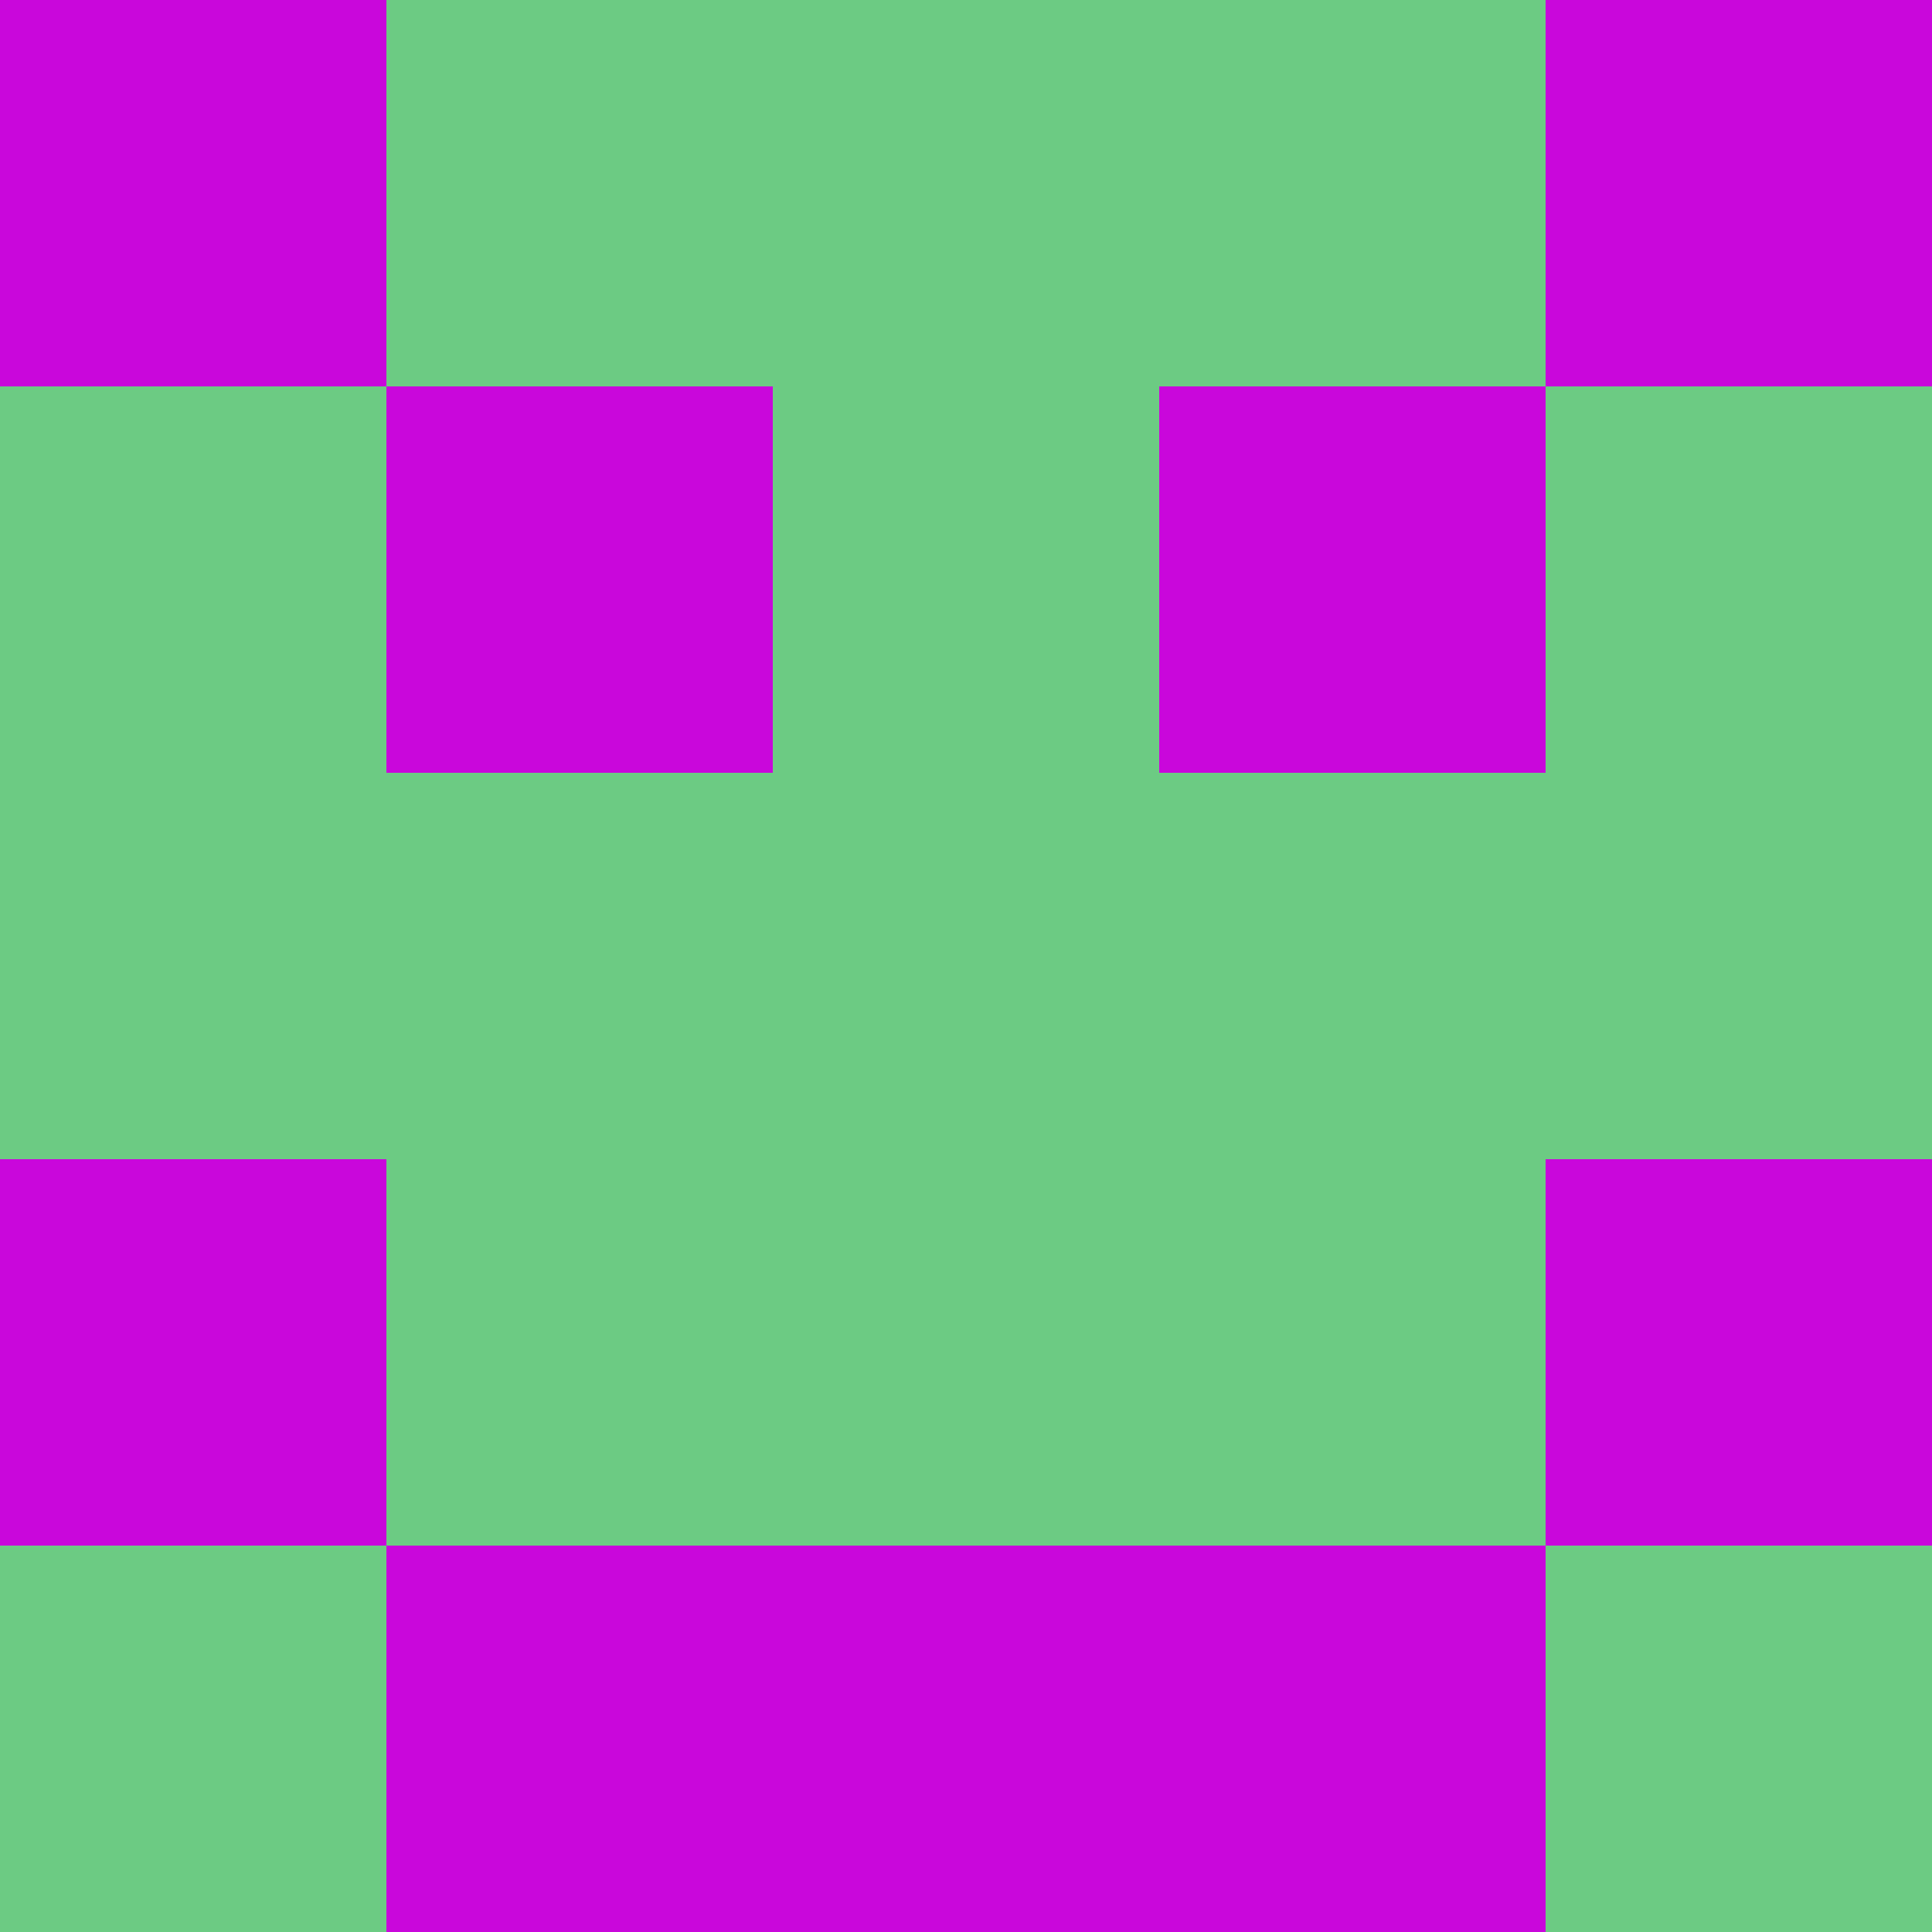
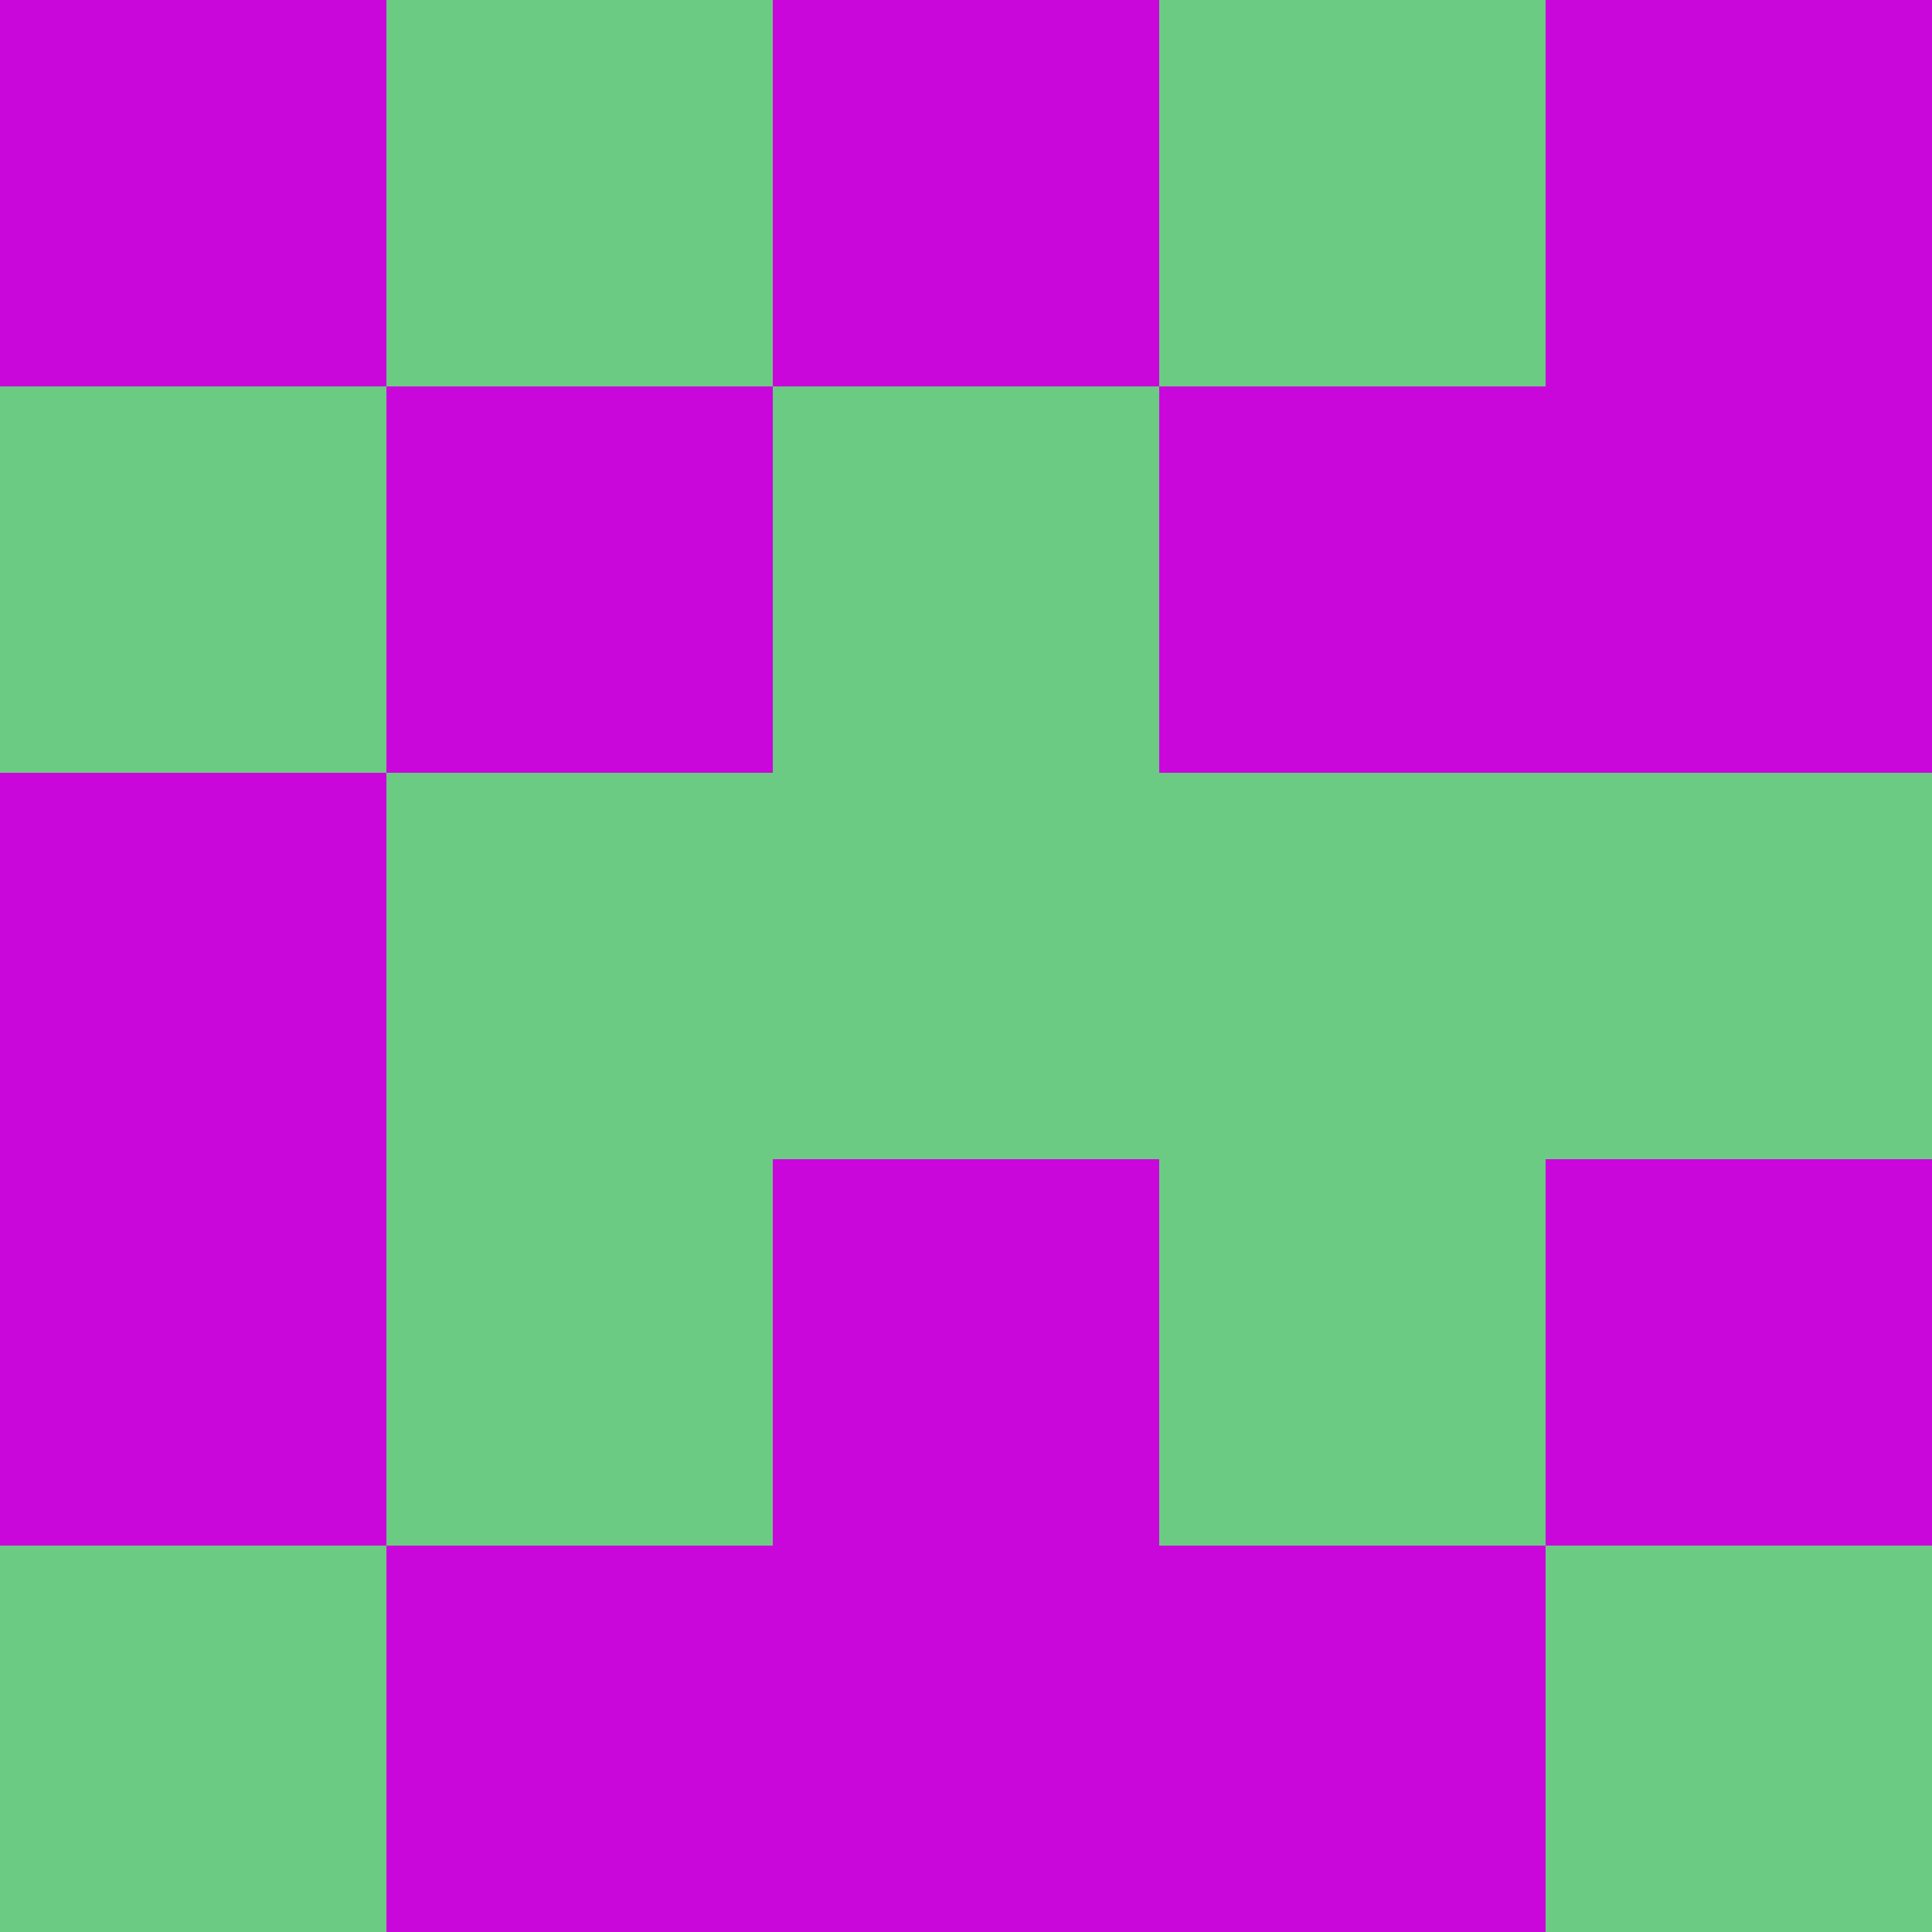
<svg xmlns="http://www.w3.org/2000/svg" viewBox="0 0 5 5" width="24" height="24">
  <rect width="5" height="5" fill="#c907db" />
  <rect x="1" y="0" width="1" height="1" fill="#6ccb83" />
  <rect x="3" y="0" width="1" height="1" fill="#6ccb83" />
-   <rect x="2" y="0" width="1" height="1" fill="#6ccb83" />
  <rect x="0" y="1" width="1" height="1" fill="#6ccb83" />
-   <rect x="4" y="1" width="1" height="1" fill="#6ccb83" />
  <rect x="2" y="1" width="1" height="1" fill="#6ccb83" />
-   <rect x="0" y="2" width="1" height="1" fill="#6ccb83" />
  <rect x="4" y="2" width="1" height="1" fill="#6ccb83" />
  <rect x="1" y="2" width="1" height="1" fill="#6ccb83" />
  <rect x="3" y="2" width="1" height="1" fill="#6ccb83" />
  <rect x="2" y="2" width="1" height="1" fill="#6ccb83" />
  <rect x="1" y="3" width="1" height="1" fill="#6ccb83" />
  <rect x="3" y="3" width="1" height="1" fill="#6ccb83" />
-   <rect x="2" y="3" width="1" height="1" fill="#6ccb83" />
  <rect x="0" y="4" width="1" height="1" fill="#6ccb83" />
  <rect x="4" y="4" width="1" height="1" fill="#6ccb83" />
</svg>